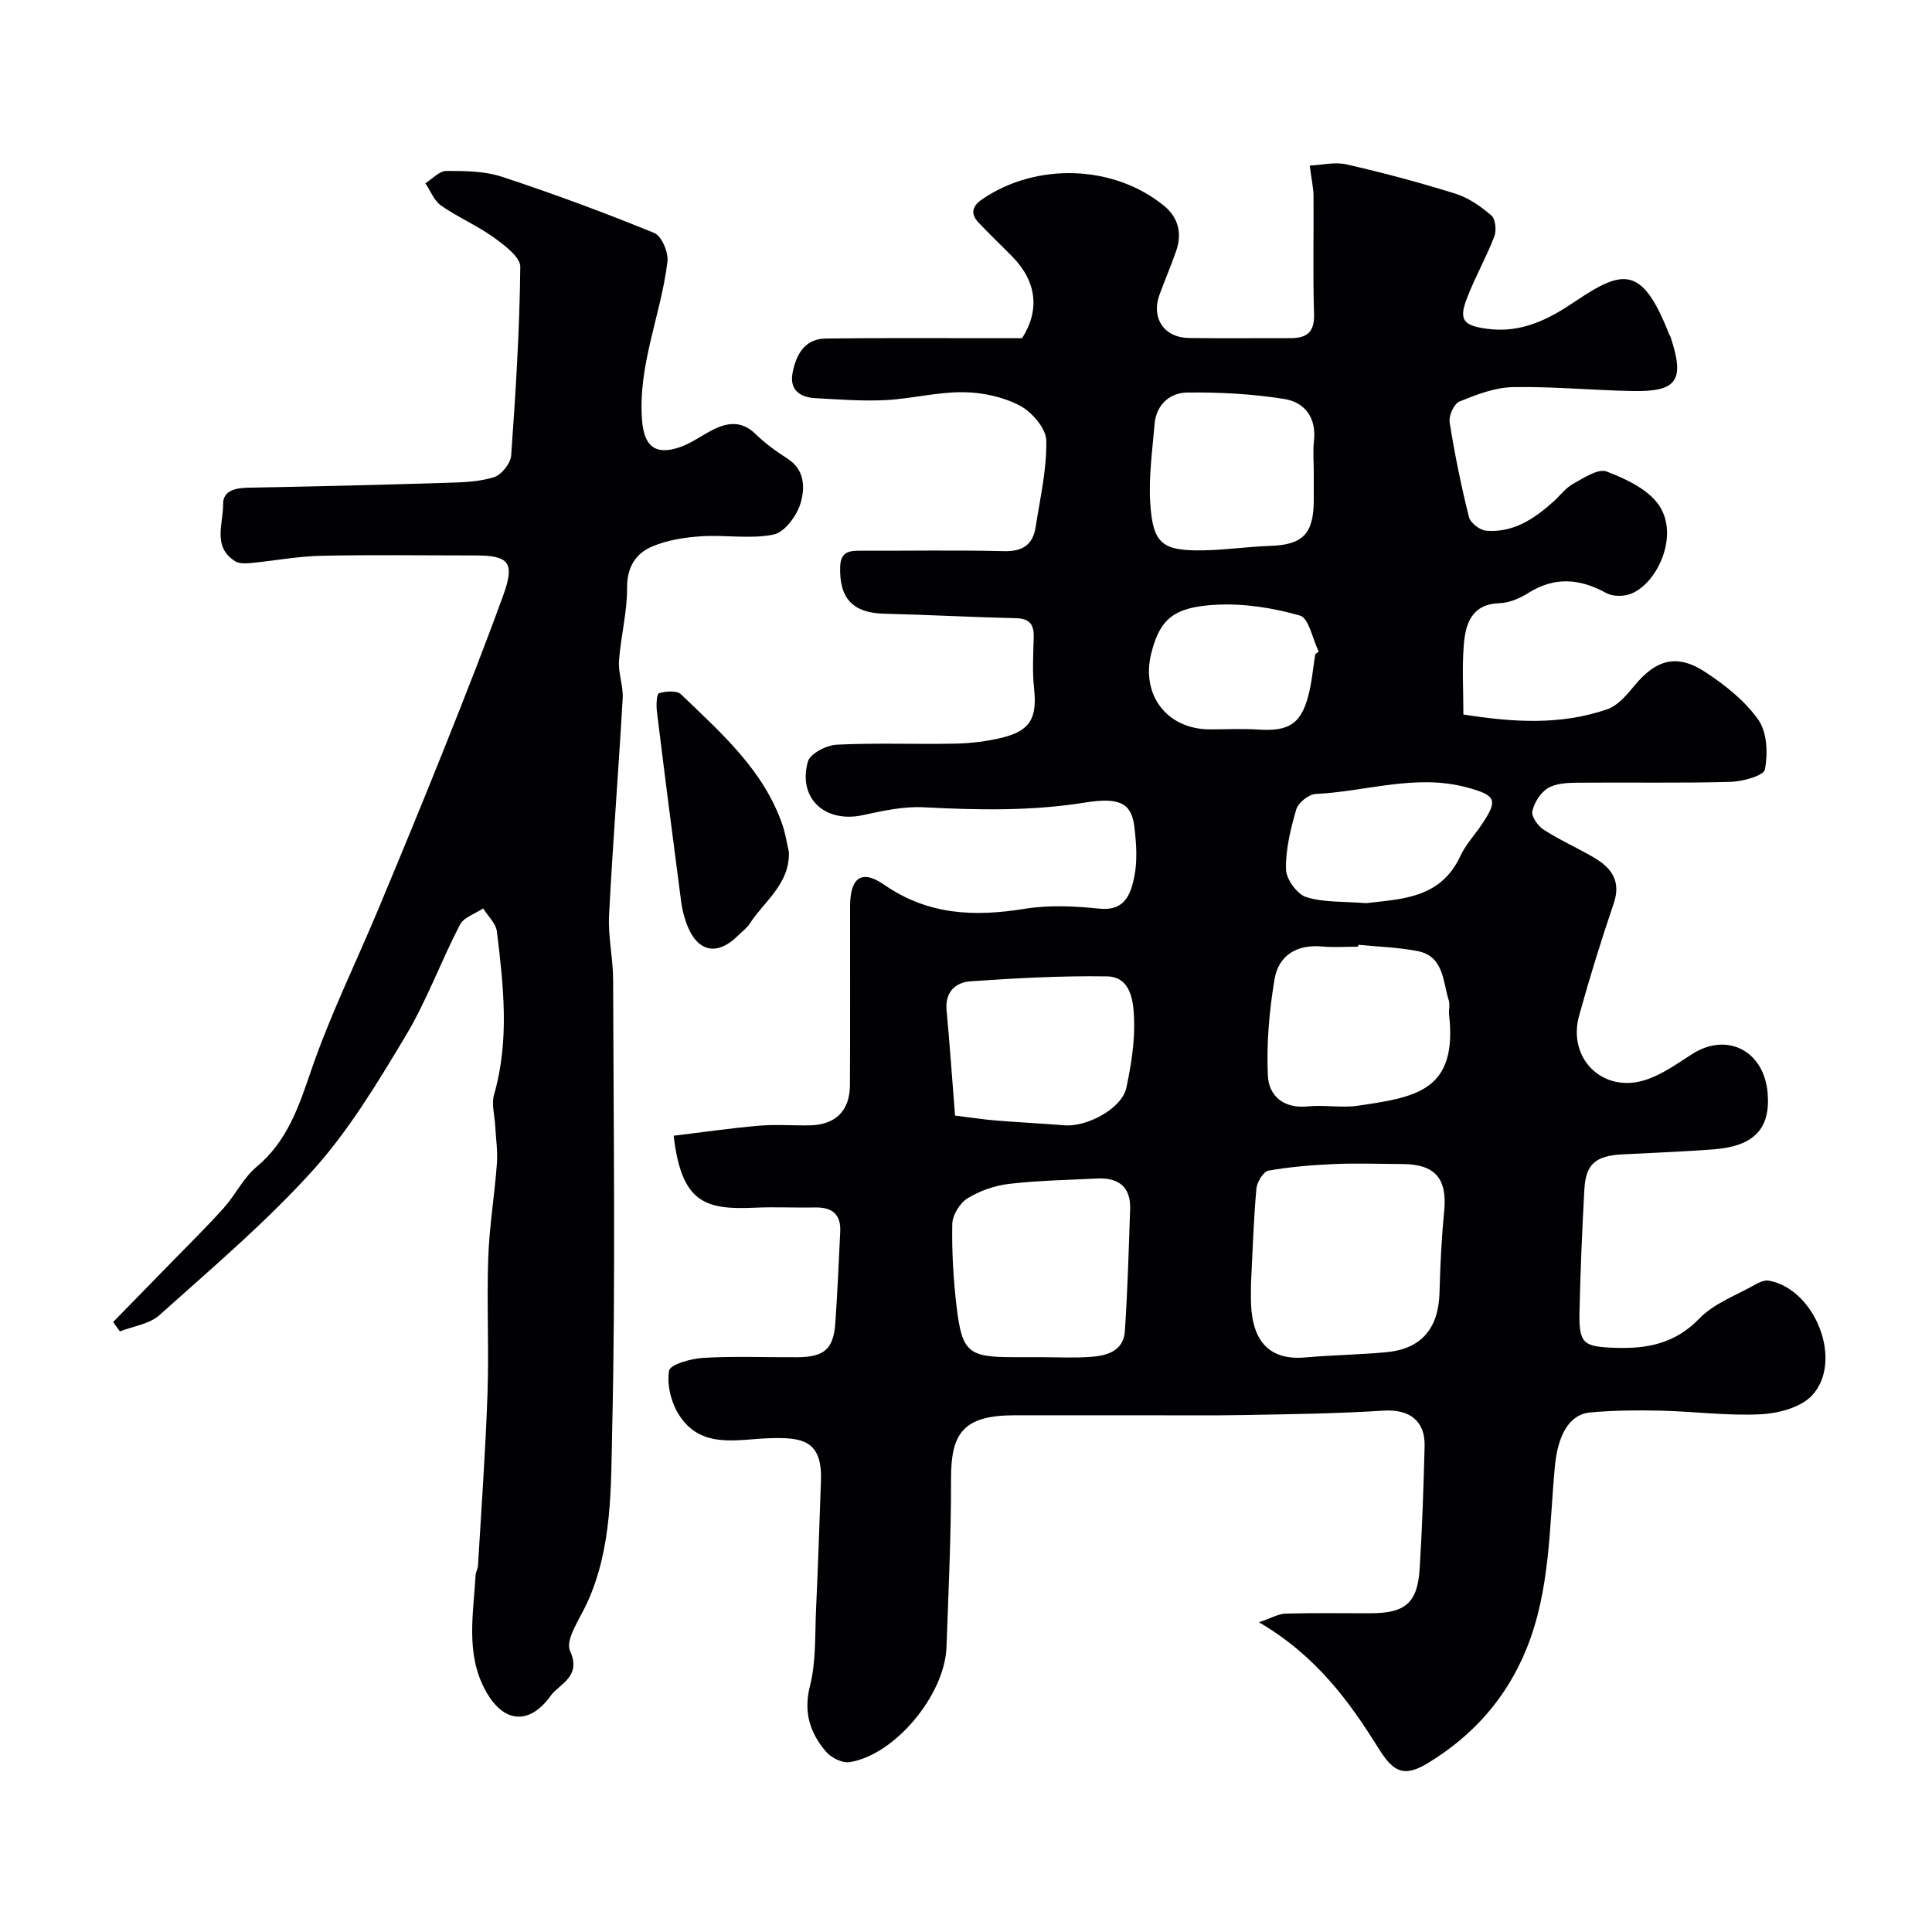
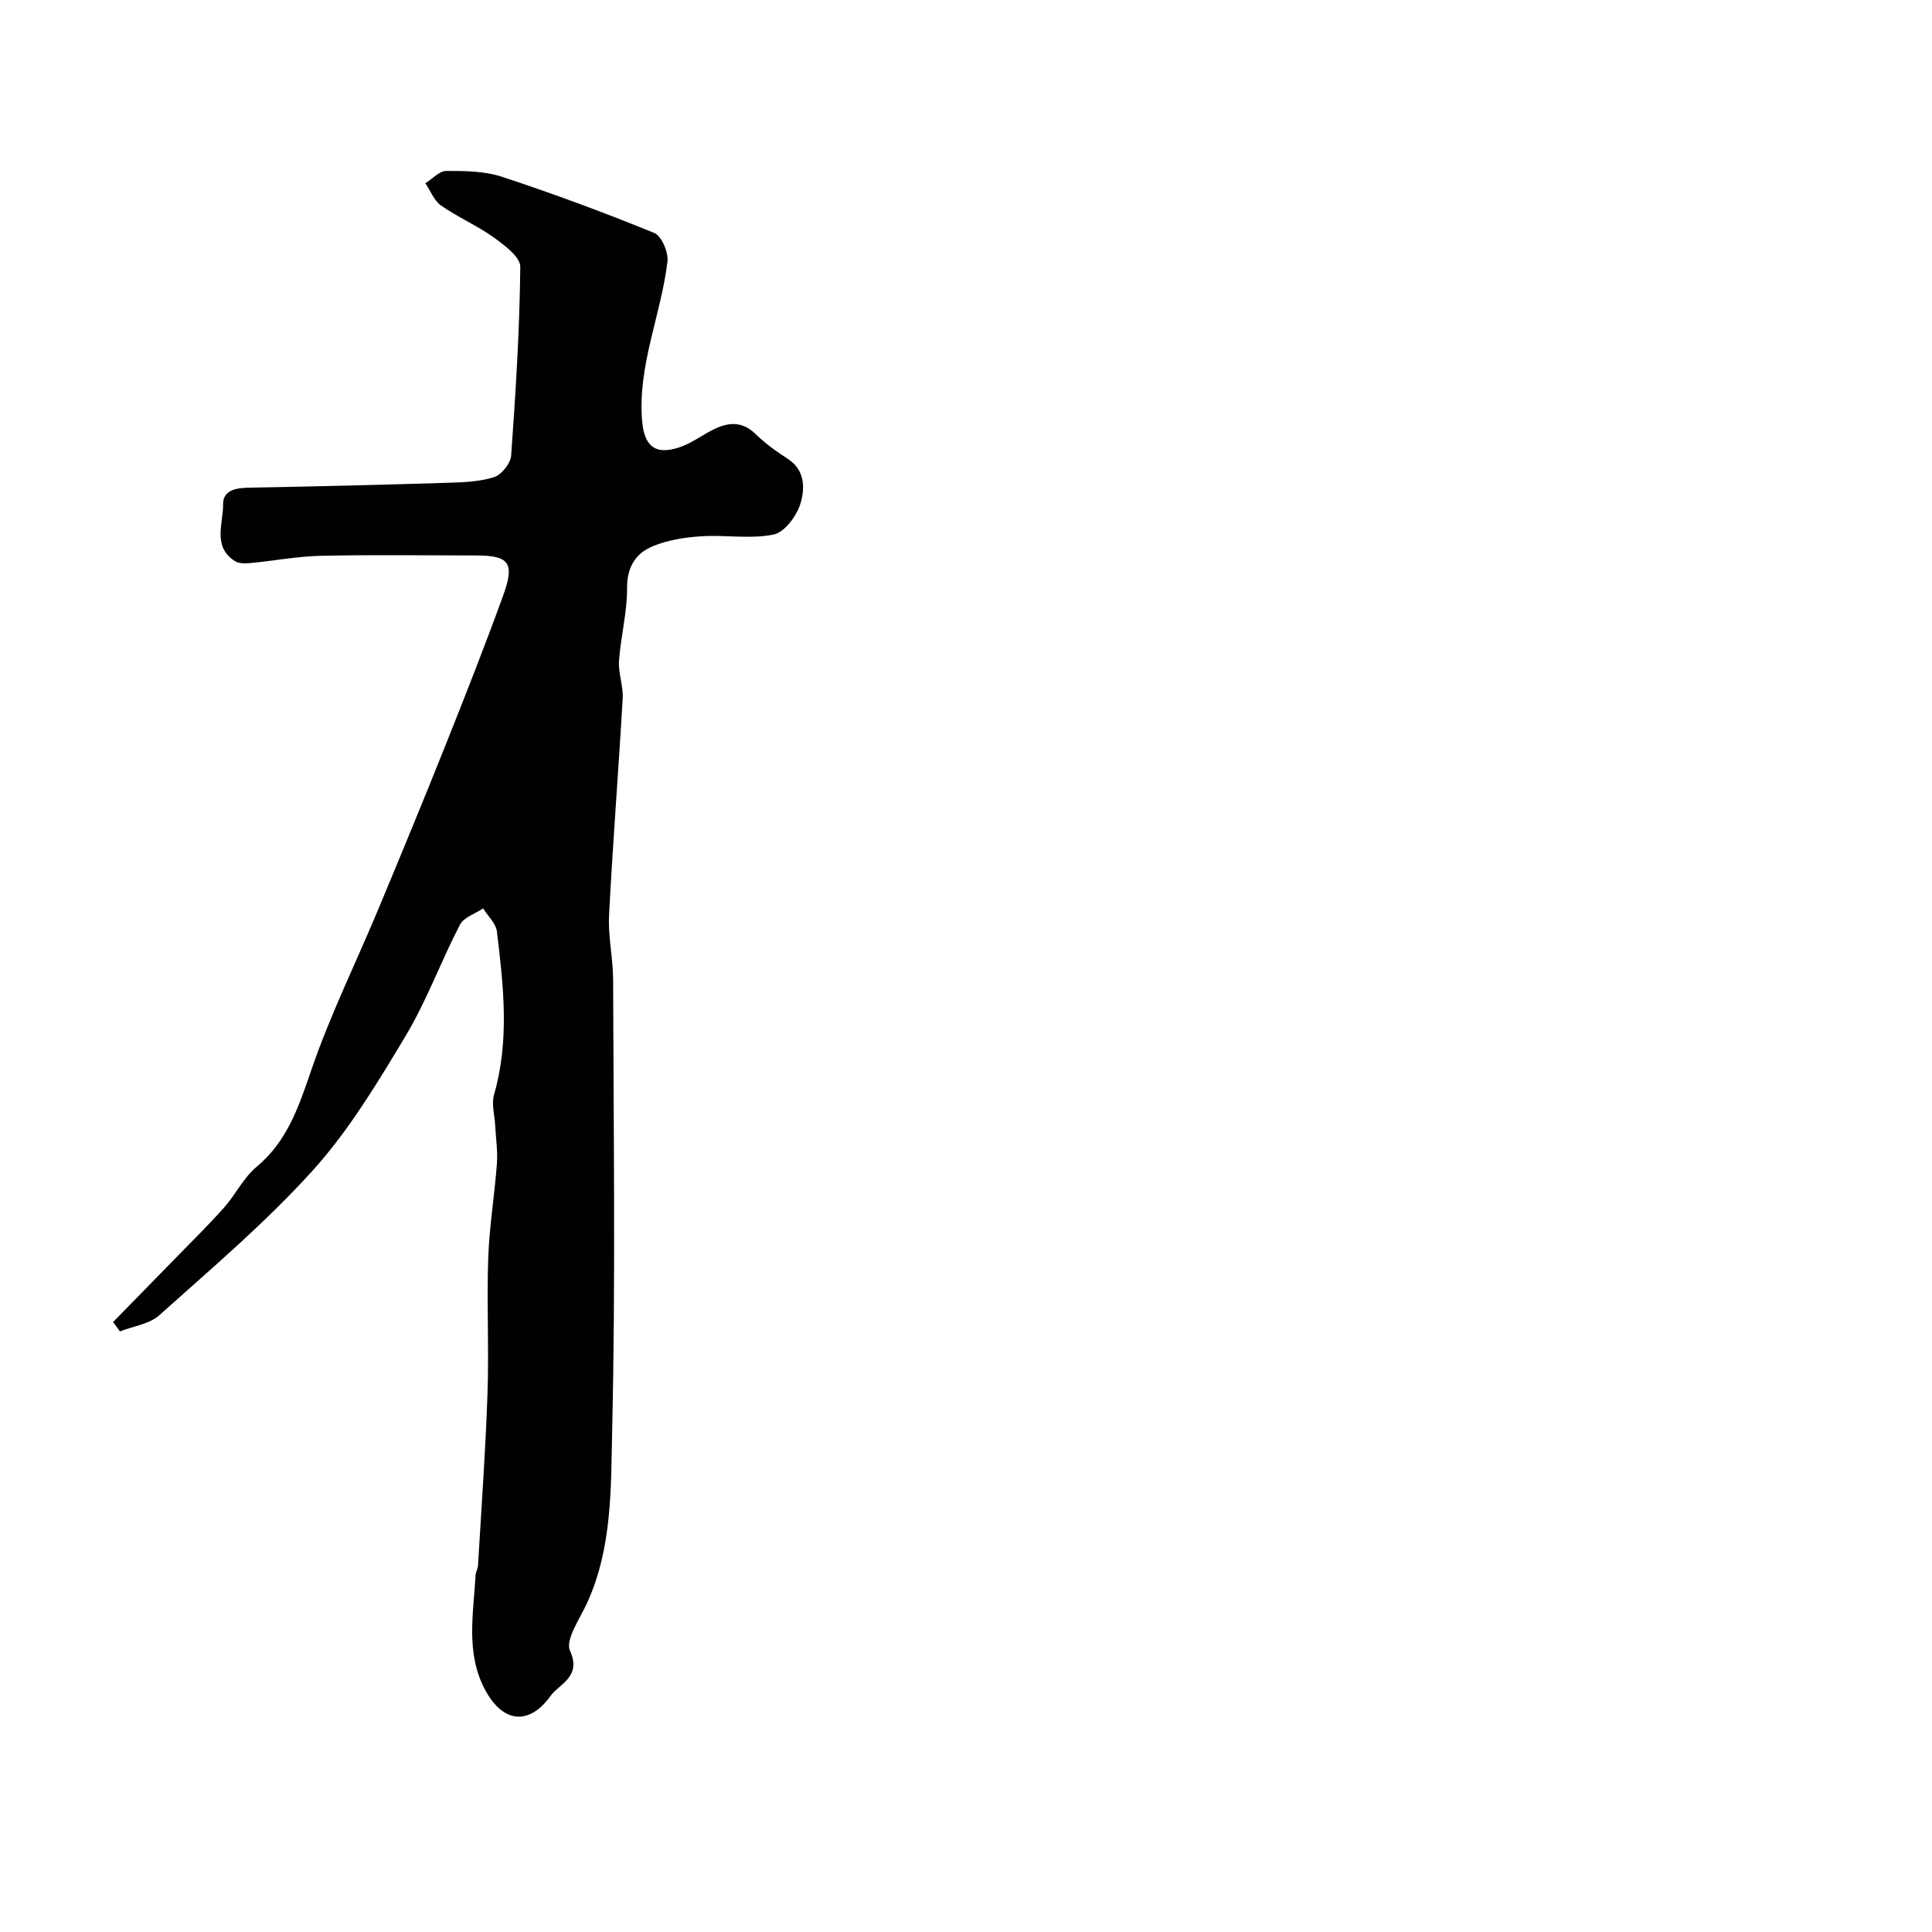
<svg xmlns="http://www.w3.org/2000/svg" enable-background="new 0 0 400 400" viewBox="0 0 400 400">
  <g fill="#010103">
-     <path d="m139.47 235.14c5.9-.71 11.81-1.57 17.75-2.08 3.47-.3 7 0 10.49-.07 5.27-.11 8.23-3.02 8.26-8.31.07-12.33.01-24.67.03-37 .01-5.94 2.33-7.78 7.07-4.5 9.1 6.3 18.69 6.66 29.07 4.98 5.06-.82 10.41-.56 15.55-.03 5.18.53 6.39-3.02 7.11-6.39.72-3.35.48-7 .07-10.46-.56-4.79-2.78-6.32-10.17-5.13-11.16 1.8-22.24 1.57-33.43.99-4.17-.22-8.47.72-12.6 1.62-7.82 1.71-13.53-3.42-11.41-11.08.46-1.65 3.85-3.4 5.97-3.5 8.17-.41 16.37-.05 24.56-.22 3.25-.07 6.56-.47 9.71-1.24 5.87-1.45 7.25-4.1 6.59-10.24-.37-3.46-.17-7-.07-10.49.08-2.67-.81-3.94-3.7-4-9.1-.21-18.2-.71-27.31-.93-6.46-.16-9.29-3.2-9.06-9.79.11-3.2 2.08-3.26 4.41-3.25 9.83.03 19.67-.15 29.5.09 3.87.1 5.99-1.33 6.56-5 .92-5.96 2.33-11.96 2.2-17.92-.05-2.52-3-5.92-5.51-7.23-3.47-1.81-7.77-2.73-11.72-2.76-5.36-.05-10.71 1.37-16.1 1.64-4.79.24-9.63-.15-14.44-.4-3.2-.17-5.43-1.7-4.76-5.22.71-3.72 2.45-7.07 6.86-7.13 11.52-.15 23.04-.06 34.56-.07h6.1c3.68-5.74 3.07-11.71-2.01-16.88-2.33-2.38-4.76-4.67-7.04-7.1-1.69-1.8-1.25-3.38.74-4.75 11.22-7.71 27.28-7.2 37.69 1.31 3 2.45 3.78 5.73 2.52 9.37-1.07 3.07-2.36 6.06-3.47 9.11-1.73 4.77.99 8.83 6.09 8.9 7 .1 14 .01 21 .03 3.36.01 5.05-1.15 4.93-4.97-.26-8.16-.05-16.33-.11-24.5-.01-1.59-.39-3.19-.79-6.26 2.46-.11 5.19-.8 7.64-.24 7.59 1.73 15.13 3.74 22.56 6.07 2.7.85 5.25 2.63 7.42 4.51.86.74 1.08 3.11.6 4.35-1.69 4.37-4.03 8.49-5.7 12.87-1.74 4.53-.56 5.6 4.26 6.24 7.07.93 12.64-1.93 18.21-5.69 9.85-6.64 13.8-7.42 19.34 6.59.12.31.32.59.42.9 2.92 8.89 1.34 11.25-7.89 11.08-8.27-.15-16.54-.97-24.8-.81-3.73.07-7.53 1.55-11.06 2.98-1.12.45-2.24 2.94-2.03 4.29 1.04 6.58 2.38 13.13 3.99 19.6.3 1.21 2.24 2.74 3.54 2.85 5.62.49 9.99-2.45 13.97-6.03 1.36-1.22 2.5-2.8 4.05-3.66 2.2-1.22 5.2-3.23 6.95-2.56 4 1.53 8.64 3.7 10.88 7.04 4.25 6.35-.52 16.41-6.05 18.35-1.45.51-3.59.49-4.89-.22-5.46-3.01-10.67-3.46-16.13-.03-1.75 1.1-3.92 2.05-5.92 2.12-5.82.18-7.08 4.19-7.45 8.59-.39 4.61-.09 9.29-.09 14.46 10.19 1.61 20.1 2.27 29.8-1.09 2.15-.75 4-2.92 5.54-4.8 4.54-5.52 8.86-6.77 14.79-2.87 4.09 2.69 8.19 5.94 10.95 9.88 1.81 2.58 1.98 6.97 1.35 10.25-.25 1.31-4.63 2.51-7.15 2.58-10.53.29-21.07.07-31.6.17-2.09.02-4.48.11-6.17 1.12-1.54.92-2.85 3.01-3.24 4.8-.23 1.09 1.18 3.06 2.38 3.83 3.28 2.11 6.89 3.71 10.27 5.68 3.66 2.13 5.81 4.85 4.2 9.58-2.61 7.66-5 15.41-7.16 23.21-2.46 8.86 4.86 16.11 13.64 13.35 3.47-1.09 6.62-3.38 9.75-5.38 7.24-4.65 14.96-.68 15.65 8.16.57 7.34-2.84 10.93-11.29 11.57-6.26.47-12.53.71-18.8 1.03-5.52.29-7.57 2-7.86 7.21-.47 8.43-.82 16.86-1.01 25.3-.14 6.71.76 7.3 7.3 7.54 6.68.24 12.46-.84 17.51-6.06 3.05-3.16 7.68-4.82 11.64-7.07.81-.46 1.89-.93 2.73-.78 9.62 1.72 15.55 16.71 8.95 23.78-2.32 2.49-6.94 3.7-10.59 3.89-6.9.35-13.85-.59-20.79-.75-4.83-.11-9.7-.06-14.5.37-4.5.4-6.77 4.89-7.36 11.27-1.17 12.67-.95 25.55-5.87 37.68-4.15 10.22-11.08 17.97-20.36 23.62-4.96 3.02-7.16 1.97-10.23-2.96-6.18-9.94-13.06-19.3-24.8-26.17 2.63-.89 4.05-1.75 5.49-1.79 5.83-.16 11.66-.07 17.5-.07 7.32 0 9.85-2.11 10.29-9.29.53-8.42.8-16.86 1.02-25.29.14-5.36-3.23-7.71-8.51-7.37-9.57.61-19.17.73-28.76.91-7.05.13-14.1.04-21.15.05-8.83 0-17.67 0-26.5 0-10.73.01-13.15 3.82-13.13 13.21.02 11.6-.52 23.2-.94 34.8-.36 9.9-10.71 22.34-20.05 23.8-1.52.24-3.83-.9-4.89-2.16-3.29-3.87-4.72-8.1-3.33-13.59 1.28-5.03 1.02-10.48 1.26-15.75.41-8.93.71-17.87 1.02-26.8.29-8.42-4.02-8.94-10.47-8.77-6.79.18-14.37 2.42-18.97-4.9-1.6-2.54-2.49-6.2-2.01-9.07.22-1.29 4.56-2.52 7.09-2.66 6.48-.37 12.99-.09 19.49-.13 5.58-.04 7.47-1.7 7.85-7.15.44-6.28.71-12.57 1.01-18.86.17-3.6-1.7-5.07-5.2-5-4.16.09-8.34-.14-12.5.05-10.43.49-15.16-1.13-16.79-14.9zm119.53 30.72c0 1.33-.04 2.66.01 3.99.28 8.04 3.96 11.84 11.28 11.19 5.57-.5 11.17-.56 16.74-1.08 7.27-.68 10.82-4.94 11.01-12.4.14-5.58.41-11.17.96-16.72.67-6.82-1.83-9.82-8.71-9.84-4.65-.02-9.31-.2-13.95 0-4.59.2-9.21.57-13.73 1.37-1.05.19-2.37 2.39-2.49 3.75-.58 6.57-.79 13.16-1.12 19.74zm-43.65 15.13c3.49 0 6.99.19 10.46-.06 3.37-.24 6.8-1.21 7.08-5.31.57-8.41.8-16.85 1.09-25.28.16-4.65-2.45-6.56-6.84-6.34-6.08.3-12.19.41-18.22 1.11-2.98.35-6.08 1.43-8.62 3-1.58.97-3.1 3.46-3.14 5.29-.11 5.73.22 11.51.9 17.21 1.13 9.39 2.46 10.38 11.8 10.38 1.84.01 3.67.01 5.49 0zm65.87-85.38c-.01.13-.02.26-.03.39-2.49 0-5 .18-7.47-.04-5.27-.48-9.03 1.87-9.85 6.82-1.09 6.55-1.68 13.32-1.37 19.94.19 4.15 3.26 6.86 8.24 6.35 3.45-.36 7.03.36 10.44-.15 11.94-1.75 20.61-3.04 18.84-18.8-.11-.98.22-2.07-.06-2.97-1.27-4-.99-9.21-6.56-10.26-4-.76-8.12-.88-12.18-1.28zm-83.49 35.36c3.25.4 5.81.8 8.38 1.01 4.75.39 9.51.62 14.26 1 4.74.39 11.91-3.51 12.82-7.74 1.02-4.76 1.81-9.73 1.6-14.56-.15-3.45-.68-8.45-5.6-8.53-9.42-.15-18.86.37-28.26 1.02-3.1.21-5.3 2.21-4.95 5.98.66 7.17 1.16 14.34 1.75 21.82zm74.27-133.2c0-2.16-.2-4.35.04-6.49.55-4.81-1.93-8-6.12-8.67-6.61-1.06-13.4-1.42-20.11-1.34-3.61.04-6.44 2.5-6.77 6.56-.45 5.4-1.23 10.85-.9 16.22.53 8.56 2.45 10.05 11.08 9.89 4.6-.08 9.18-.77 13.78-.92 6.66-.22 8.95-2.46 9-9.28.01-1.98 0-3.98 0-5.97zm10.84 89.22c7.15-.87 15.39-.87 19.5-9.74 1.08-2.33 2.92-4.3 4.38-6.46 3.51-5.19 3.05-6.13-3.04-7.77-10.57-2.85-20.85.87-31.26 1.36-1.45.07-3.64 1.81-4.04 3.2-1.18 4.02-2.21 8.27-2.13 12.41.04 2.02 2.29 5.14 4.18 5.74 3.66 1.15 7.77.88 12.41 1.26zm-10.53-51.54c.24-.18.47-.37.71-.55-1.27-2.59-2.03-6.93-3.89-7.46-5.58-1.6-11.62-2.54-17.41-2.23-8.86.47-11.57 3.08-13.34 9.96-2.24 8.7 3.24 15.84 12.15 15.84 3.35 0 6.71-.18 10.05.04 6.16.39 8.72-1.11 10.27-6.92.76-2.83.99-5.78 1.46-8.68z" />
    <path d="m23.42 273.71c4.13-4.23 8.27-8.45 12.39-12.68 3.54-3.64 7.18-7.21 10.56-10.99 2.39-2.68 4.01-6.17 6.71-8.42 6.44-5.36 8.79-12.55 11.39-20.13 3.89-11.35 9.24-22.19 13.87-33.29 4.64-11.12 9.24-22.25 13.71-33.44 4.16-10.42 8.27-20.85 12.1-31.39 2.5-6.86 1.29-8.37-5.67-8.37-10.67 0-21.34-.16-32 .07-4.89.11-9.76 1.04-14.65 1.51-1.05.1-2.36.12-3.18-.4-4.72-3-2.41-7.78-2.46-11.76-.04-3.04 2.83-3.42 5.56-3.46 13.6-.24 27.2-.58 40.8-1 3.27-.1 6.67-.2 9.74-1.17 1.55-.49 3.42-2.85 3.54-4.48.94-13 1.75-26.03 1.89-39.06.02-2.05-3.3-4.5-5.54-6.12-3.43-2.46-7.4-4.15-10.86-6.57-1.45-1.01-2.19-3.05-3.25-4.62 1.45-.9 2.89-2.55 4.34-2.55 3.86-.01 7.94.03 11.55 1.22 10.62 3.5 21.13 7.39 31.49 11.62 1.53.62 2.97 4.02 2.74 5.93-1.32 11.01-6.16 21.43-5.26 32.86.42 5.27 2.63 7.28 7.69 5.61 2.41-.79 4.55-2.41 6.85-3.59 3.15-1.61 6.09-1.99 8.98.84 1.97 1.93 4.27 3.58 6.6 5.08 3.67 2.35 3.61 6.17 2.69 9.25-.76 2.57-3.3 6-5.57 6.46-4.81.99-9.98.03-14.97.36-3.41.22-6.97.77-10.09 2.08-3.47 1.45-5.31 4.26-5.28 8.61.04 5.03-1.32 10.05-1.67 15.1-.18 2.56.91 5.21.76 7.78-.86 14.98-2.05 29.94-2.82 44.92-.23 4.41.83 8.86.84 13.3.08 31 .52 62.01-.19 92.99-.28 12.13.07 24.68-5.28 36.24-1.49 3.21-4.48 7.48-3.45 9.74 2.46 5.39-2.26 6.87-3.99 9.28-4.41 6.15-9.84 5.79-13.59-1.2-4.07-7.57-2.42-15.76-1.97-23.79.04-.64.45-1.26.49-1.89.7-11.86 1.56-23.71 1.97-35.58.32-9.36-.17-18.74.15-28.1.22-6.55 1.32-13.07 1.8-19.61.19-2.61-.22-5.27-.36-7.9-.11-2.12-.79-4.4-.24-6.33 3.24-11.24 1.97-22.53.6-33.81-.2-1.68-1.86-3.19-2.85-4.78-1.65 1.1-4.01 1.84-4.81 3.38-3.95 7.62-6.9 15.8-11.3 23.12-5.78 9.63-11.68 19.45-19.14 27.72-9.73 10.78-20.93 20.26-31.78 29.99-2.06 1.85-5.41 2.28-8.17 3.36-.47-.65-.94-1.29-1.41-1.94z" />
-     <path d="m163.33 176.39c.21 6.64-5.08 10.16-8.11 14.84-.62.96-1.62 1.67-2.44 2.49-4.28 4.27-8.39 3.41-10.56-2.29-.57-1.51-.98-3.12-1.19-4.71-1.72-13.12-3.41-26.24-5.02-39.37-.16-1.3-.08-3.67.42-3.82 1.41-.44 3.71-.61 4.58.23 8.27 7.98 17.06 15.62 20.97 26.97.64 1.82.91 3.77 1.35 5.66z" />
  </g>
</svg>